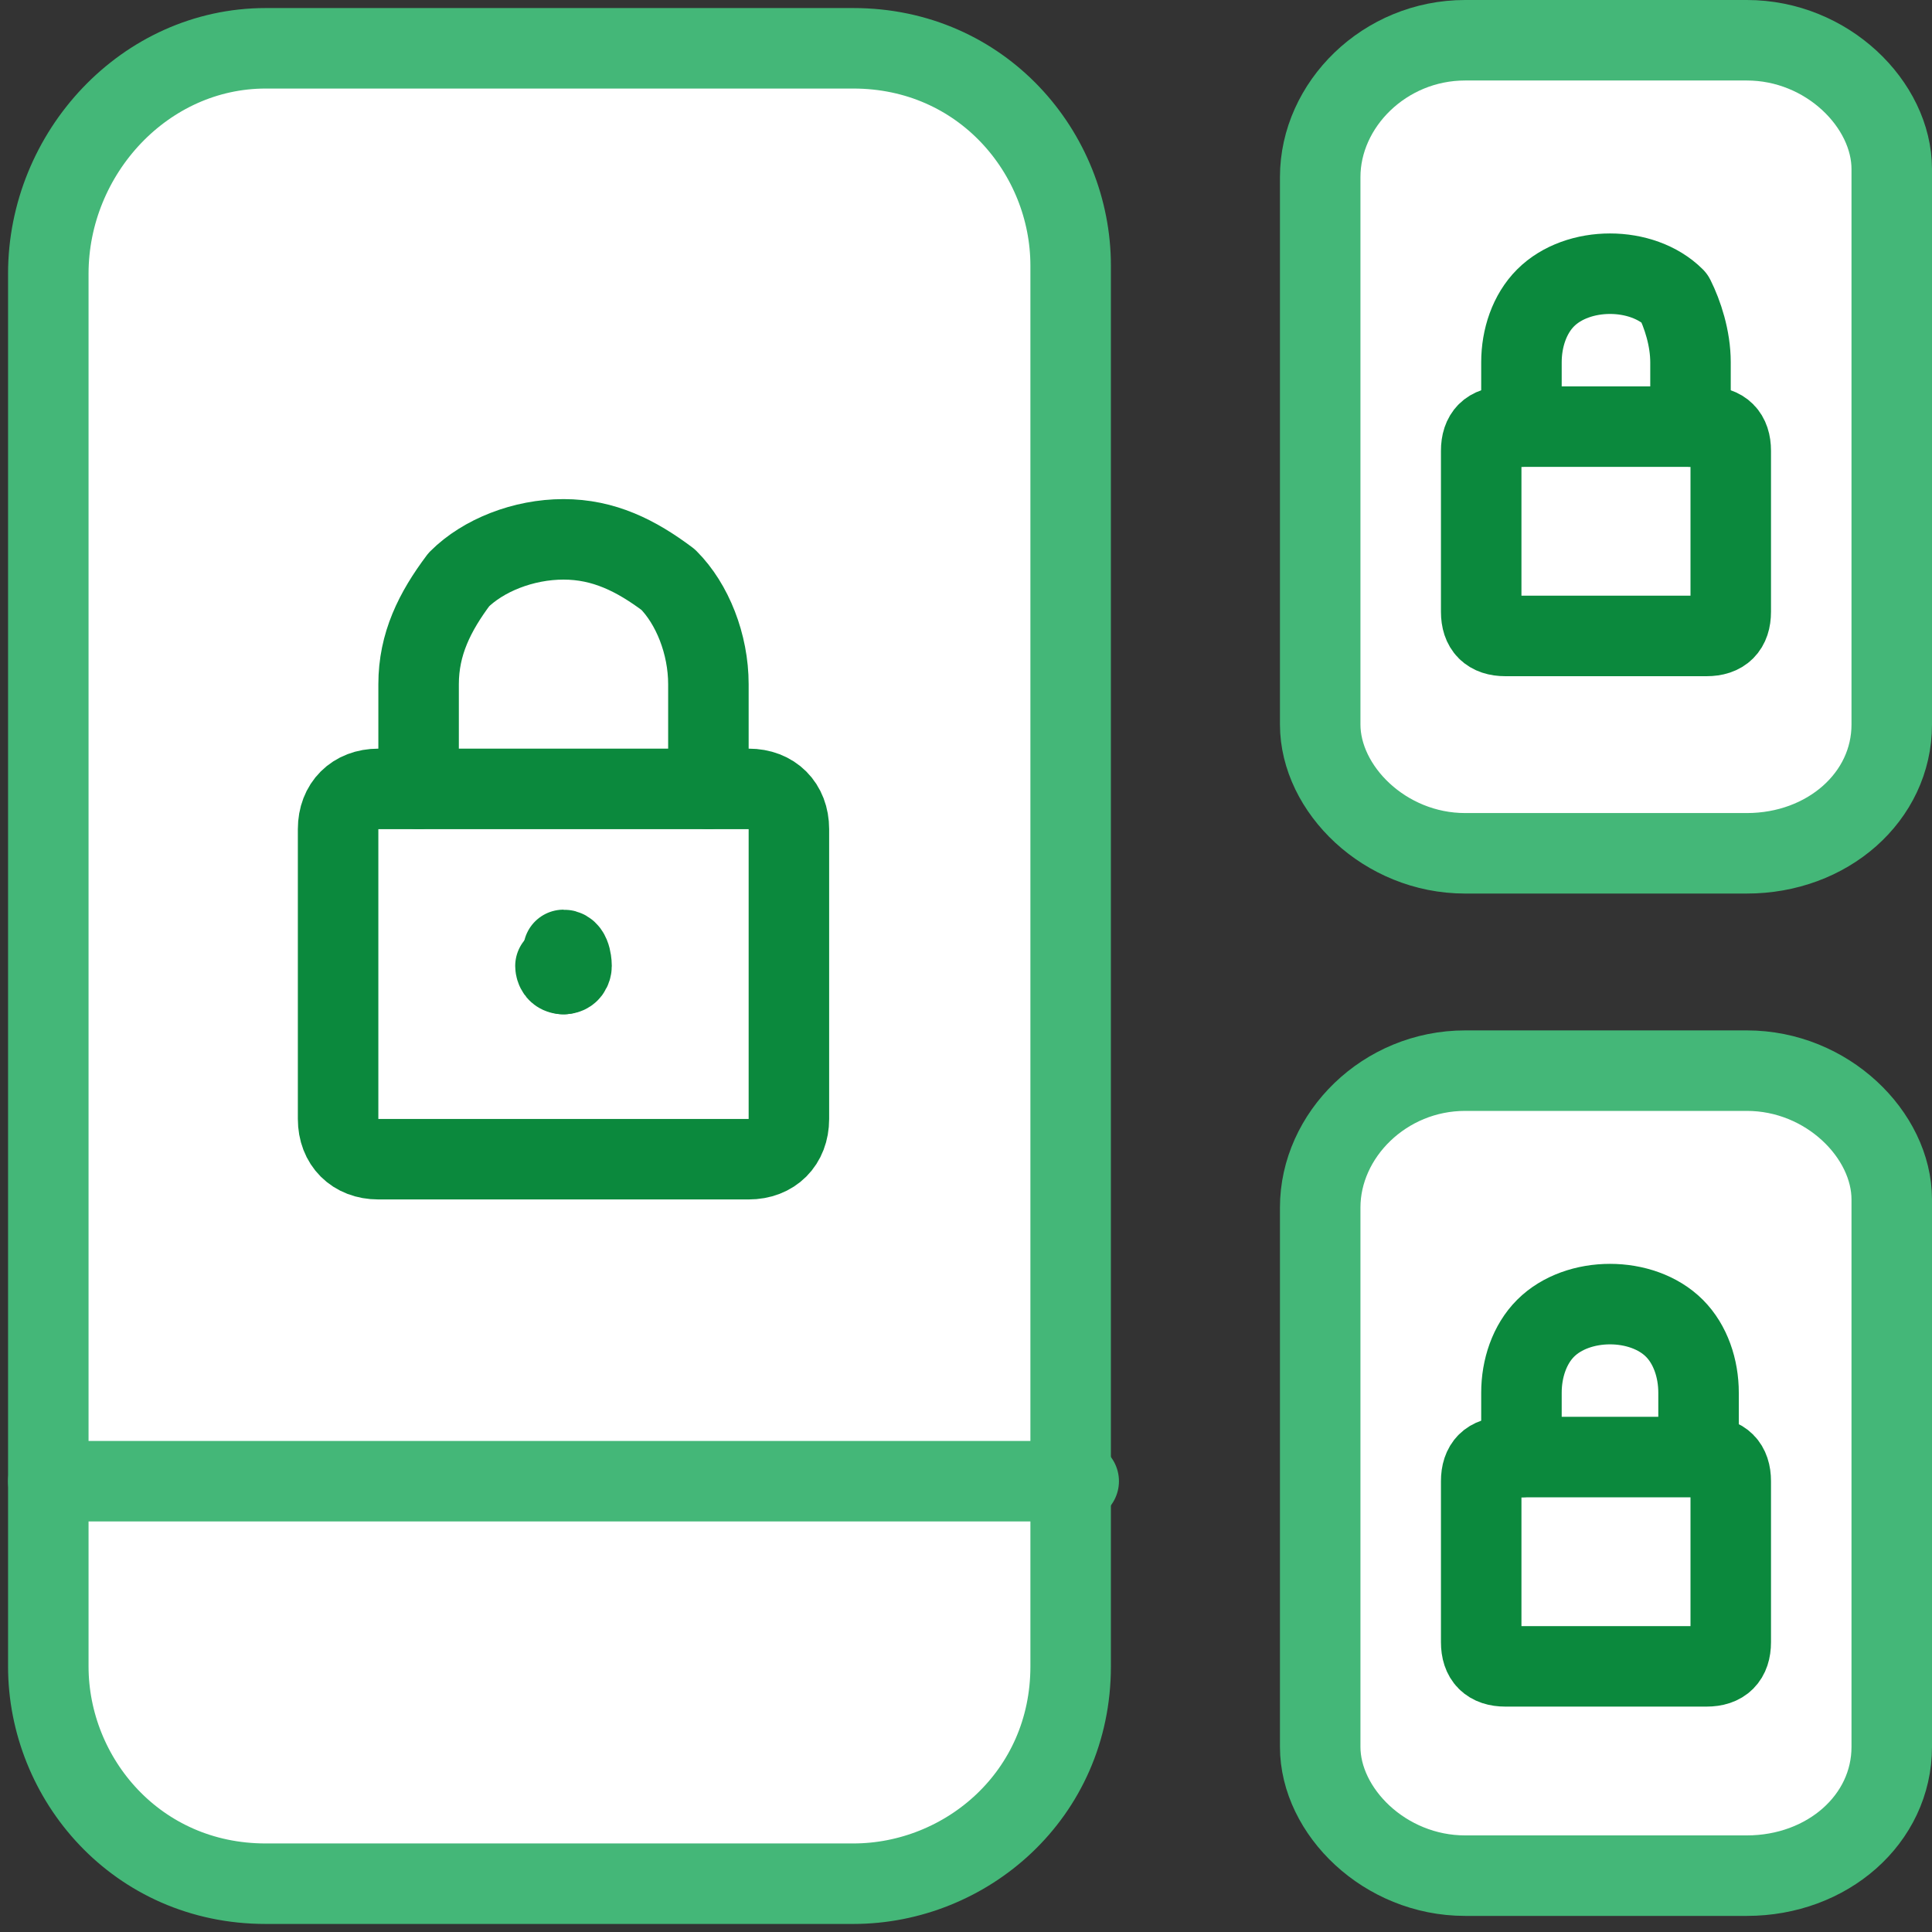
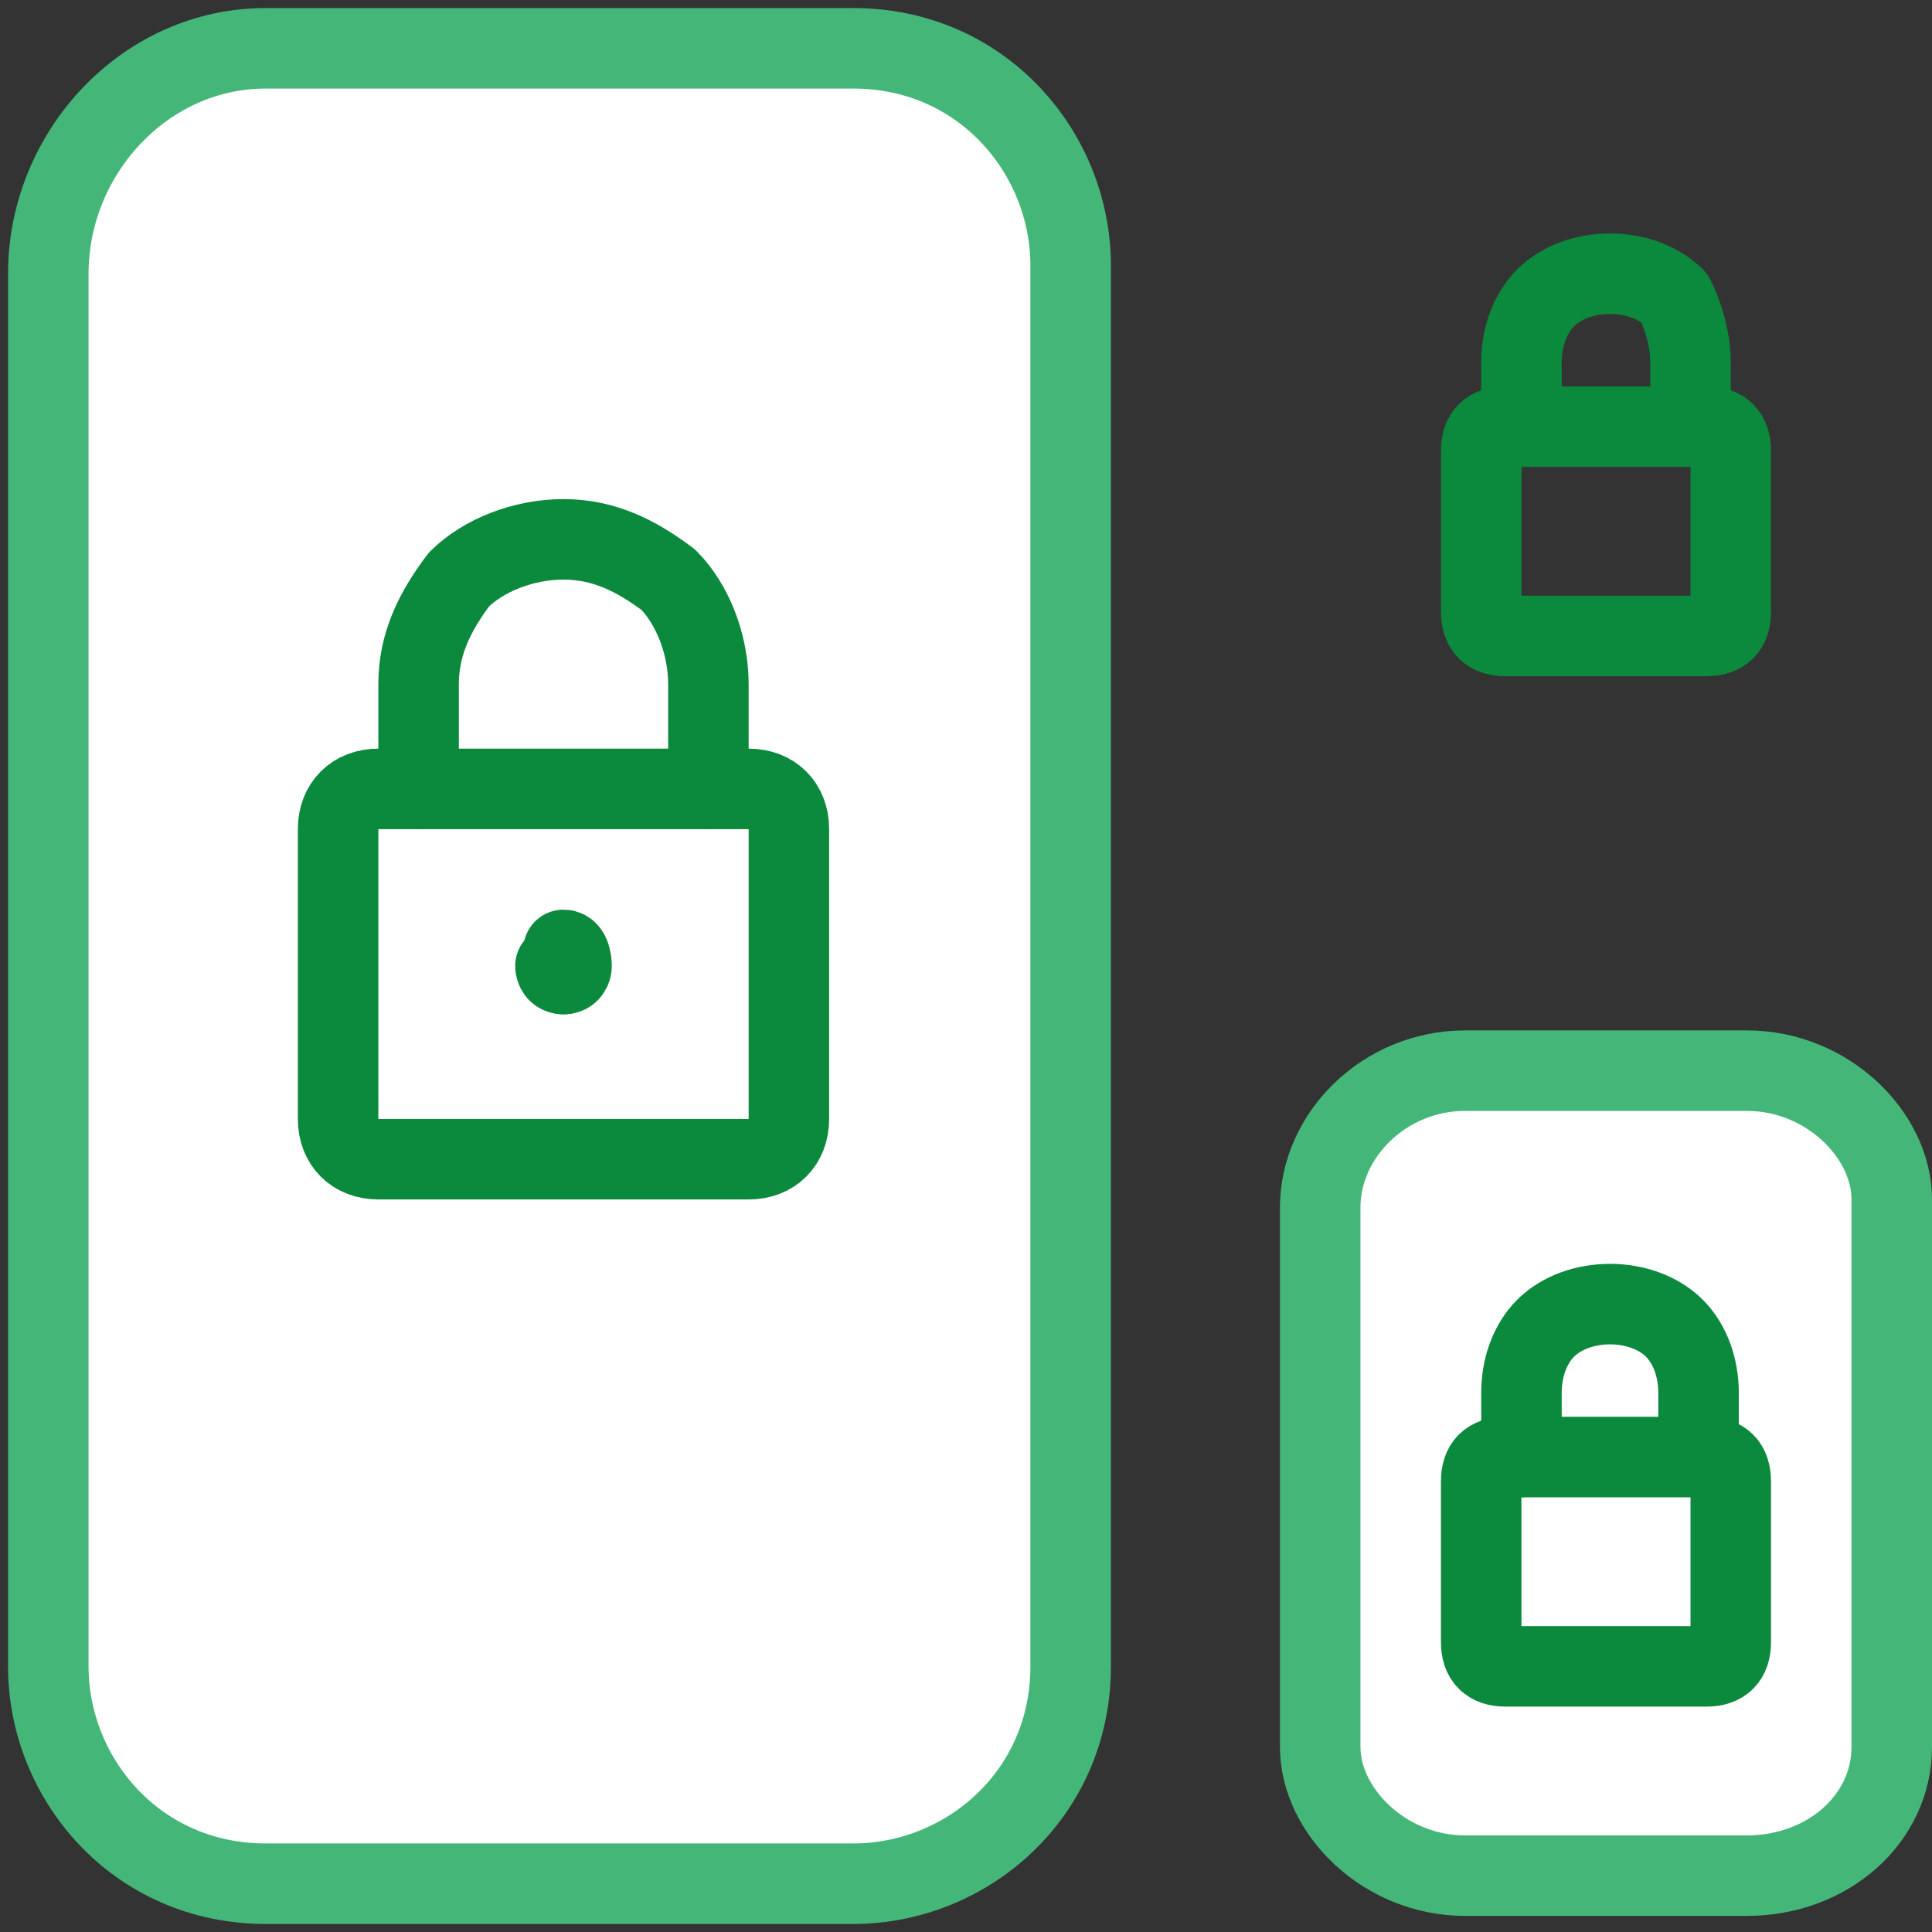
<svg xmlns="http://www.w3.org/2000/svg" version="1.1" id="Layer_1" x="0px" y="0px" viewBox="0 0 48 48" style="enable-background:new 0 0 48 48;" xml:space="preserve">
  <rect x="0" y="0" width="48" height="48" fill="#333333" stroke="none" />
  <style type="text/css">
	.st0{fill:#FFFFFF;stroke:#44B778;stroke-width:1;stroke-linecap:round;stroke-linejoin:round;stroke-miterlimit:32;}
	.st1{fill:none;stroke:#0B893D;stroke-width:1;stroke-linecap:round;stroke-linejoin:round;stroke-miterlimit:16;}
</style>
  <g>
    <g transform="matrix(2,0,0,2,0,0)">
      <g>
        <path class="st0" d="M3.3,0.6h7.3c1.6,0,2.7,1.3,2.7,2.7v17.4c0,1.6-1.3,2.7-2.7,2.7H3.3c-1.6,0-2.7-1.3-2.7-2.7V3.4     C0.6,1.9,1.8,0.6,3.3,0.6z" />
-         <line class="st0" x1="0.6" y1="18.4" x2="13.4" y2="18.4" />
      </g>
    </g>
  </g>
  <g transform="matrix(2,0,0,2,0,0)">
    <path class="st1" d="M9.3,9.8H4.7c-0.3,0-0.5,0.2-0.5,0.5v3.6c0,0.3,0.2,0.5,0.5,0.5h4.6c0.3,0,0.5-0.2,0.5-0.5v-3.6   C9.8,10,9.6,9.8,9.3,9.8z" />
    <path class="st1" d="M5.2,9.8V8.5c0-0.5,0.2-0.9,0.5-1.3C6,6.9,6.5,6.7,7,6.7s0.9,0.2,1.3,0.5C8.6,7.5,8.8,8,8.8,8.5v1.3" />
    <path class="st1" d="M7,12.1c-0.1,0-0.1-0.1-0.1-0.1L7,11.9" />
    <path class="st1" d="M7,12.1c0.1,0,0.1-0.1,0.1-0.1s0-0.2-0.1-0.2" />
  </g>
  <g>
    <g transform="matrix(2,0,0,2,0,0)">
      <g>
-         <path class="st0" d="M18.2,0.5h3.5c1,0,1.8,0.8,1.8,1.6V9c0,0.9-0.8,1.6-1.8,1.6h-3.5c-1,0-1.8-0.8-1.8-1.6V2.2     C16.4,1.3,17.2,0.5,18.2,0.5z" />
-       </g>
+         </g>
    </g>
  </g>
  <g transform="matrix(2,0,0,2,0,0)">
    <path class="st1" d="M21.2,5.3h-2.5c-0.2,0-0.3,0.1-0.3,0.3v2c0,0.2,0.1,0.3,0.3,0.3h2.5c0.2,0,0.3-0.1,0.3-0.3v-2   C21.5,5.4,21.4,5.3,21.2,5.3z" />
    <path class="st1" d="M18.9,5.3V4.5c0-0.3,0.1-0.6,0.3-0.8c0.2-0.2,0.5-0.3,0.8-0.3s0.6,0.1,0.8,0.3C20.9,3.9,21,4.2,21,4.5v0.8" />
  </g>
  <g>
    <g transform="matrix(2,0,0,2,0,0)">
      <g>
        <path class="st0" d="M18.2,13.3h3.5c1,0,1.8,0.8,1.8,1.6v6.8c0,0.9-0.8,1.6-1.8,1.6h-3.5c-1,0-1.8-0.8-1.8-1.6V15     C16.4,14.1,17.2,13.3,18.2,13.3z" />
      </g>
    </g>
  </g>
  <g transform="matrix(2,0,0,2,0,0)">
    <path class="st1" d="M21.2,18.1h-2.5c-0.2,0-0.3,0.1-0.3,0.3v2c0,0.2,0.1,0.3,0.3,0.3h2.5c0.2,0,0.3-0.1,0.3-0.3v-2   C21.5,18.2,21.4,18.1,21.2,18.1z" />
    <path class="st1" d="M18.9,18.1v-0.8c0-0.3,0.1-0.6,0.3-0.8s0.5-0.3,0.8-0.3s0.6,0.1,0.8,0.3c0.2,0.2,0.3,0.5,0.3,0.8v0.8" />
  </g>
</svg>